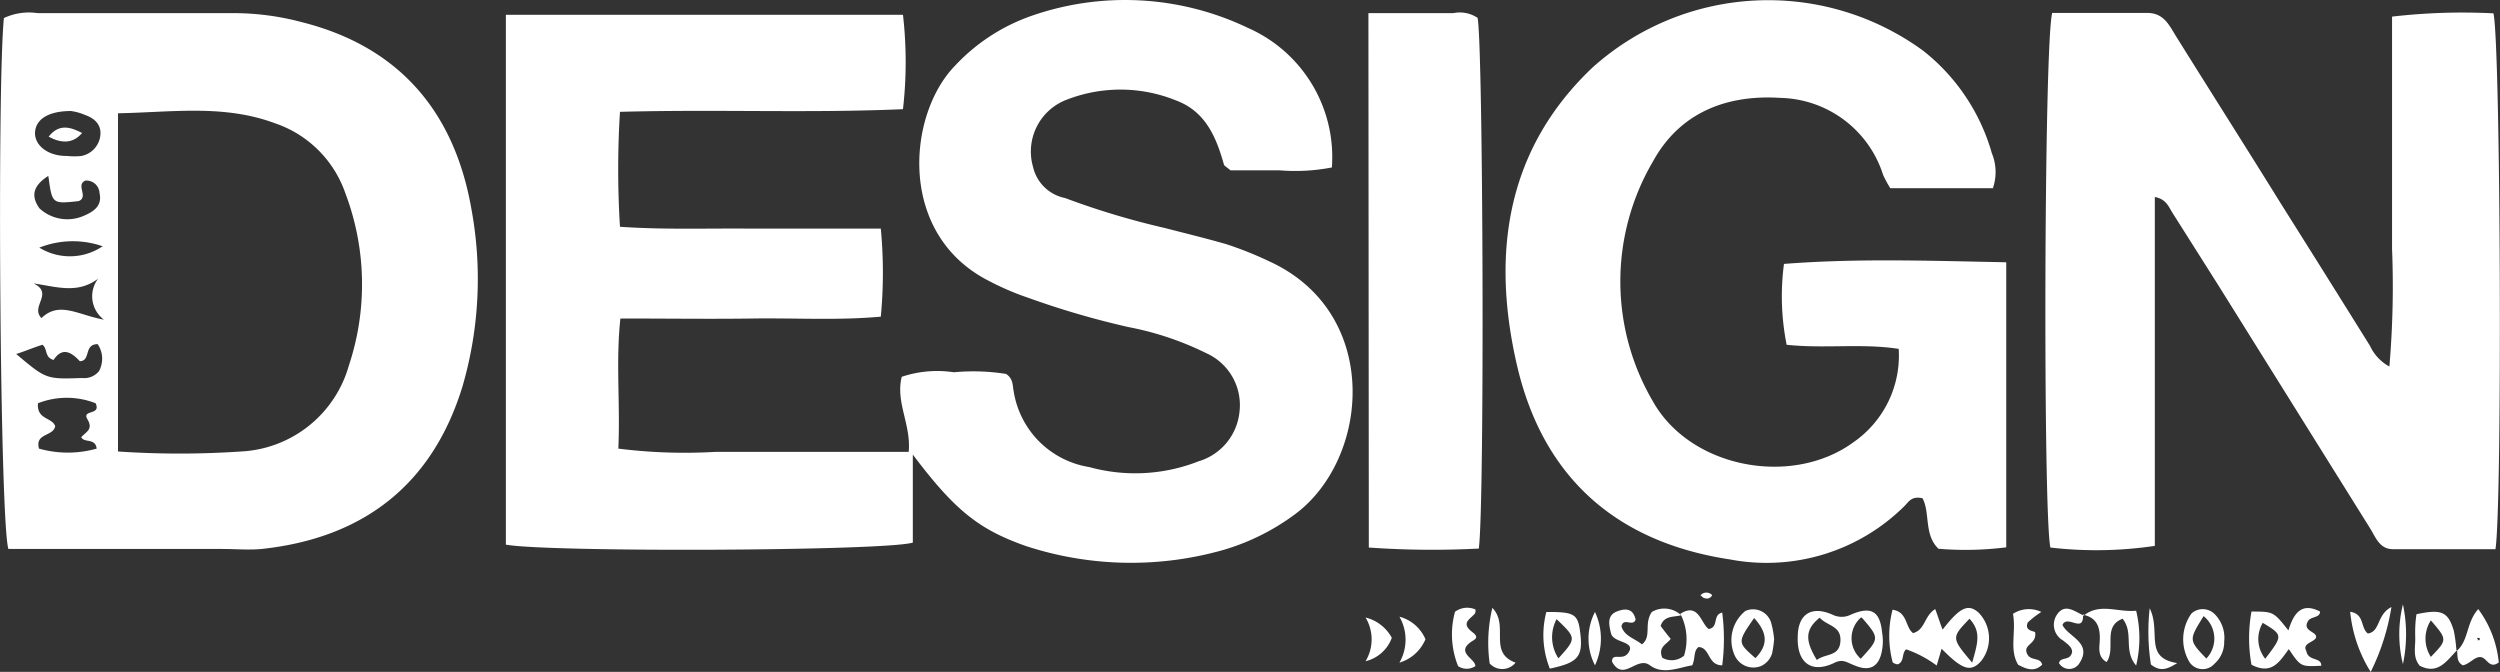
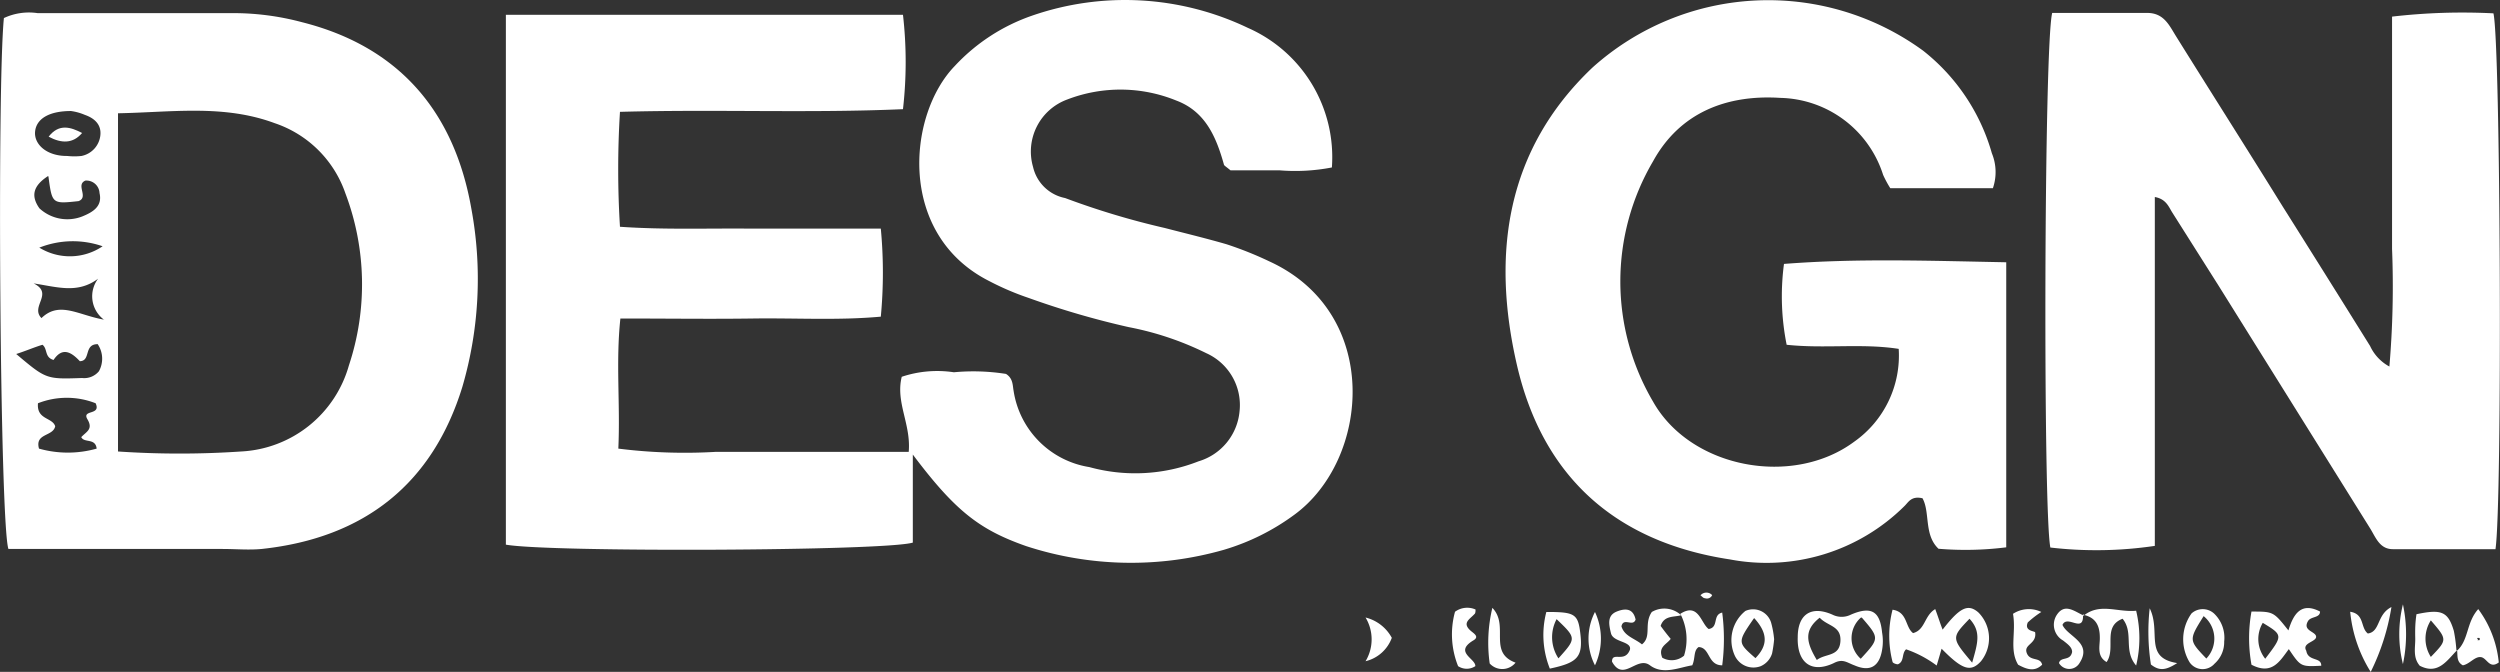
<svg xmlns="http://www.w3.org/2000/svg" viewBox="0 0 121.82 32.74">
  <rect x="0" y="0" width="121.82" height="32.74" fill="#333333" stroke="none" />
  <defs>
    <style>.cls-1{fill:#fff;fill-rule:evenodd;}</style>
  </defs>
  <g id="Layer_2" data-name="Layer 2">
    <g id="Layer_1-2" data-name="Layer 1">
      <g id="cqA7za">
        <path class="cls-1" d="M44.48,22.15v4.29c-1.35.41-17.72.48-19.83.1V.72H44a20.19,20.19,0,0,1,0,4.6c-4.55.2-9.07,0-13.79.13a45.44,45.44,0,0,0,0,5.6c2.17.15,4.26.07,6.33.09h6.38a22.75,22.75,0,0,1,0,4.29c-2.09.19-4.17.06-6.23.09s-4.19,0-6.46,0c-.23,2.16,0,4.15-.1,6.34a25.94,25.94,0,0,0,4.72.16c1.58,0,3.14,0,4.72,0h4.71c.12-1.35-.65-2.41-.34-3.66a5.45,5.45,0,0,1,2.54-.22,10.22,10.22,0,0,1,2.54.08c.35.22.32.56.37.82a4.44,4.44,0,0,0,3.69,3.72,8.43,8.43,0,0,0,5.32-.28,2.81,2.81,0,0,0,2-2.43,2.77,2.77,0,0,0-1.62-2.84A14.8,14.8,0,0,0,55,15.94a41.12,41.12,0,0,1-4.87-1.42,13.35,13.35,0,0,1-1.92-.82c-4.49-2.26-4-8.09-1.69-10.48A9.27,9.27,0,0,1,50.27.77a13.86,13.86,0,0,1,10.54.59,6.88,6.88,0,0,1,4.09,6.8,9.4,9.4,0,0,1-2.55.14c-.87,0-1.72,0-2.39,0-.23-.19-.31-.23-.32-.28-.38-1.36-.91-2.59-2.32-3.12A7.21,7.21,0,0,0,52,4.85a2.7,2.7,0,0,0-1.66,3.29A2,2,0,0,0,51.9,9.65a38.34,38.34,0,0,0,4.86,1.46c1,.26,2,.5,3,.79a17.34,17.34,0,0,1,2.1.84c5.49,2.52,4.9,9.66,1.2,12.35a11.07,11.07,0,0,1-3.42,1.7A16.46,16.46,0,0,1,50,26.61C47.72,25.81,46.54,24.89,44.48,22.15Z" />
        <path class="cls-1" d="M100,.63c1.51,0,3.07,0,4.63,0,.81,0,1.07.6,1.4,1.13,1.74,2.79,3.47,5.51,5.2,8.3,1.43,2.27,2.84,4.52,4.26,6.8a2.17,2.17,0,0,0,.94,1,45.85,45.85,0,0,0,.13-5.73c0-1.84,0-3.72,0-5.57V.81a29.81,29.81,0,0,1,4.94-.16c.35,1.44.44,23.83.1,26.11h-5c-.64,0-.83-.56-1.1-1L108.1,13.91l-2.24-3.54c-.18-.28-.3-.67-.86-.77v17a19.38,19.38,0,0,1-5.09.08C99.55,24.9,99.6,2.17,100,.63Z" />
        <path class="cls-1" d="M97.11,9.17h-5a5.26,5.26,0,0,1-.35-.65,5.38,5.38,0,0,0-5-3.75c-2.63-.17-4.91.72-6.21,3.09a11.55,11.55,0,0,0,0,11.71c1.83,3.25,6.81,4.19,9.82,1.94A5.13,5.13,0,0,0,92.52,17c-1.8-.28-3.6,0-5.46-.2a12,12,0,0,1-.13-3.94c3.6-.28,7.16-.15,10.83-.08V26.67a15.86,15.86,0,0,1-3.3.07c-.72-.68-.4-1.77-.78-2.46-.55-.13-.69.2-.88.38a9.54,9.54,0,0,1-8.5,2.6c-5.61-.85-9.13-4.06-10.38-9.46S73.37,7.3,77.6,3.29a12.81,12.81,0,0,1,16.11-.82,9.75,9.75,0,0,1,3.35,5A2.41,2.41,0,0,1,97.11,9.17Z" />
        <path class="cls-1" d="M.19.88A2.87,2.87,0,0,1,1.83.64h9.42a12.93,12.93,0,0,1,3.46.44c4.77,1.2,7.44,4.4,8.26,9.1a18.74,18.74,0,0,1-.44,8.67c-1.44,4.68-4.73,7.36-9.78,7.9-.63.06-1.27,0-1.91,0H.41C0,25.49-.15,4.32.19.88ZM5.75,22a44.4,44.4,0,0,0,6,0A5.76,5.76,0,0,0,17,17.81a12.52,12.52,0,0,0-.17-8.39A5.49,5.49,0,0,0,13.38,6c-2.48-.92-5-.53-7.63-.48ZM2.69,20.77c-.1.51-1,.33-.79,1.09a5.16,5.16,0,0,0,2.81,0c-.06-.53-.61-.26-.75-.56.25-.27.59-.38.3-.87s.68-.17.4-.78a3.84,3.84,0,0,0-2.81,0C1.78,20.46,2.55,20.33,2.69,20.77ZM3.46,5.41c-1.09,0-1.69.39-1.75,1s.55,1.2,1.57,1.19a3.12,3.12,0,0,0,.69,0,1.15,1.15,0,0,0,.92-1c.06-.53-.29-.84-.75-1A2.64,2.64,0,0,0,3.46,5.41ZM2.07,16.8c-.4.12-.81.3-1.28.45C2.25,18.48,2.25,18.48,4,18.42a.93.93,0,0,0,.82-.33,1.26,1.26,0,0,0-.06-1.32c-.69,0-.32.82-.87.83-.41-.44-.85-.71-1.28-.06C2.16,17.41,2.33,17,2.07,16.8Zm3-1.22a1.42,1.42,0,0,1-.29-2c-1,.75-2,.4-3.14.23,1,.5-.18,1.12.38,1.69C2.9,14.65,3.81,15.36,5.09,15.58Zm-2.73-7c-.77.5-.82,1-.42,1.57A2,2,0,0,0,4,10.55c.52-.21,1-.49.85-1.14a.64.64,0,0,0-.69-.61c-.49.21.18.8-.33,1C2.54,9.94,2.54,9.94,2.36,8.6Zm-.45,3.47A2.84,2.84,0,0,0,5,12,4.42,4.42,0,0,0,1.91,12.07Z" />
-         <path class="cls-1" d="M66.68.64c1.47,0,2.8,0,4.14,0A1.56,1.56,0,0,1,72,.87c.27,1.27.35,23.65.06,25.86a43.79,43.79,0,0,1-5.36-.05Z" />
        <path class="cls-1" d="M81.88,29.91c.89-.57,1,.47,1.38.74.51-.08.17-.69.66-.8a10,10,0,0,1,0,2.57c-.72,0-.58-.87-1.15-.89-.26.18-.15.54-.31.89-.64.1-1.42.48-2.06,0s-1.29.84-1.85-.18c0-.51.61.08.87-.57.12-.43-.81-.36-.92-.81s-.19-.87.28-1.06.81-.12.92.39c-.13.38-.59-.13-.69.33.14.48.63.58,1,.88.49-.39.08-1,.48-1.58a1.2,1.2,0,0,1,1.43.16c-.36.1-.83,0-1,.52.16.22.33.44.49.63-.19.27-.63.39-.41.92a.93.93,0,0,0,1.06-.1A2.69,2.69,0,0,0,81.88,29.91Z" />
        <path class="cls-1" d="M94.3,29.68c.14.37.24.7.36,1,.84-1.08,1.24-1.28,1.75-.83a1.79,1.79,0,0,1,.12,2.37c-.5.55-.91.42-1.92-.61-.07.24-.13.46-.24.82a5.48,5.48,0,0,0-1.49-.79c-.23.21-.07.59-.4.73-.09,0-.25-.06-.26-.12a5.09,5.09,0,0,1,0-2.54c.74.11.61.85,1,1.14C93.82,30.69,93.76,30,94.3,29.68Zm1.8,2.61c.26-.93.46-1.5-.13-2.14C95.08,31.08,95.08,31.08,96.1,32.29Z" />
        <path class="cls-1" d="M112.38,31.71c.09.54.74.29.73.73-1,.05-1,.05-1.58-.81-.43.57-.81,1.29-1.82.76a7.28,7.28,0,0,1,0-2.59c1.07,0,1.07,0,1.8.92.25-.83.64-1.39,1.54-.92,0,.31-.41.23-.57.44-.32.5.36.52.38.78S112.15,31.32,112.38,31.71Zm-2,.39c.87-1.14.87-1.15-.12-1.75A1.54,1.54,0,0,0,110.38,32.1Z" />
        <path class="cls-1" d="M87.6,31.05c0-1.13.67-1.55,1.69-1.1a1,1,0,0,0,.9,0c1-.43,1.42-.16,1.52.87a2.44,2.44,0,0,1,0,.85c-.13.79-.57,1.09-1.35.75-.36-.13-.56-.34-1-.11C88.24,32.84,87.56,32.26,87.6,31.05Zm1.07-.95c-.79.62-.65,1.21-.14,2.06.43-.33,1.1-.15,1.15-.91S89.06,30.52,88.67,30.1Zm2,0a1.34,1.34,0,0,0,0,2C91.59,31.1,91.59,31.1,90.72,30.09Z" />
        <path class="cls-1" d="M101.53,30c.8-.64,1.66-.15,2.56-.24a5.72,5.72,0,0,1,0,2.67c-.64-.74-.1-1.59-.66-2.28-1,.38-.31,1.45-.78,2.11-.5-.29-.32-.8-.33-1.19,0-.61-.22-1-.84-1.12Z" />
        <path class="cls-1" d="M119.73,31.68c-.5.51-.93,1.22-1.82.76-.35-.41-.21-.89-.22-1.34s0-.77.06-1.17c1.22-.26,1.54-.13,1.82.81a7.63,7.63,0,0,1,.13,1Zm-1.28-1.45a1.65,1.65,0,0,0,0,1.78C119.26,31.17,119.26,31.17,118.45,30.23Z" />
        <path class="cls-1" d="M119.7,31.73c.61-.52.46-1.38,1.06-2.05a5.21,5.21,0,0,1,1,2.6c-.46.34-.57-.22-.87-.26s-.55.34-.88.4c-.31-.17-.25-.44-.28-.74Zm1-.54a.35.35,0,0,0,.13,0s0-.07,0-.1a.33.33,0,0,0-.13,0S120.76,31.17,120.74,31.19Z" />
        <path class="cls-1" d="M108.38,31.26a1.4,1.4,0,0,1-.47,1.08.77.77,0,0,1-1.21-.06,2.16,2.16,0,0,1,.09-2.39.82.82,0,0,1,1.09,0A1.63,1.63,0,0,1,108.38,31.26Zm-1-1.24c-.73,1.17-.73,1.17.13,2.07A1.41,1.41,0,0,0,107.35,30Z" />
        <path class="cls-1" d="M98.09,29.91a1.41,1.41,0,0,1,1.38-.09,4.65,4.65,0,0,0-.66.51c-.19.44.36.41.36.49.08.57-.57.57-.41,1s.66.17.75.57c-.36.35-.73.24-1.17,0C97.9,31.66,98.25,30.82,98.09,29.91Z" />
        <path class="cls-1" d="M86.45,31.15a6,6,0,0,1-.1.69,1,1,0,0,1-.55.62,1,1,0,0,1-1.27-.52,1.82,1.82,0,0,1,.52-2.17.92.92,0,0,1,1.25.56A4.55,4.55,0,0,1,86.45,31.15Zm-1-1c-.79,1.15-.79,1.15.09,1.92C86.14,31.45,86.16,30.87,85.48,30.12Z" />
        <path class="cls-1" d="M75.35,29.82c1.35,0,1.54.08,1.65,1,.15,1.19-.11,1.47-1.48,1.76A4.43,4.43,0,0,1,75.35,29.82Zm.5.35a1.87,1.87,0,0,0,.09,1.91C76.82,31.1,76.82,31.1,75.85,30.17Z" />
        <path class="cls-1" d="M115.52,32.74a6.72,6.72,0,0,1-1-2.93c.71.11.49.77.86,1.06.62-.09.42-.92,1.15-1.29A11,11,0,0,1,115.52,32.74Z" />
        <path class="cls-1" d="M71.89,32.46a.76.76,0,0,1-.84,0,4.15,4.15,0,0,1-.15-2.65,1,1,0,0,1,1-.11c0,.08,0,.19-.06.23-.23.25-.62.43-.16.82.17.14.42.29.09.47C70.85,31.79,71.91,32.09,71.89,32.46Z" />
        <path class="cls-1" d="M101.5,29.92c.06,1-.76,0-1,.53.25.57,1.48.86.83,1.86a.58.58,0,0,1-1,0c.08-.33.55-.08.64-.54,0-.23-.2-.37-.44-.56a.88.88,0,0,1-.33-1.21c.4-.66.9-.19,1.35,0Z" />
        <path class="cls-1" d="M72.59,32.33a7.27,7.27,0,0,1,.13-2.71c.84.87-.23,2.17,1.13,2.67A.83.83,0,0,1,72.59,32.33Z" />
        <path class="cls-1" d="M77.72,29.82a3.07,3.07,0,0,1,0,2.6A2.84,2.84,0,0,1,77.72,29.82Z" />
-         <path class="cls-1" d="M104.75,29.64c.57,1.15-.31,2.41,1.34,2.67-.56.36-.87.39-1.28.07A10.4,10.4,0,0,1,104.75,29.64Z" />
-         <path class="cls-1" d="M68.19,32.29a2.24,2.24,0,0,0,0-2.24,1.91,1.91,0,0,1,1.27,1.1A2,2,0,0,1,68.19,32.29Z" />
+         <path class="cls-1" d="M104.75,29.64c.57,1.15-.31,2.41,1.34,2.67-.56.36-.87.39-1.28.07A10.4,10.4,0,0,1,104.75,29.64" />
        <path class="cls-1" d="M67.82,31.08a1.81,1.81,0,0,1-1.28,1.14,2.06,2.06,0,0,0,0-2.13A2,2,0,0,1,67.82,31.08Z" />
        <path class="cls-1" d="M117.09,29.45a7,7,0,0,1,0,2.91A6.05,6.05,0,0,1,117.09,29.45Z" />
        <path class="cls-1" d="M83.43,29a.28.28,0,0,1-.35.15c-.09,0-.14-.09-.22-.14A.38.38,0,0,1,83.43,29Z" />
        <path class="cls-1" d="M4,6.48C3.56,7,3,7,2.37,6.66,2.88,6,3.46,6.2,4,6.48Z" />
      </g>
    </g>
  </g>
</svg>